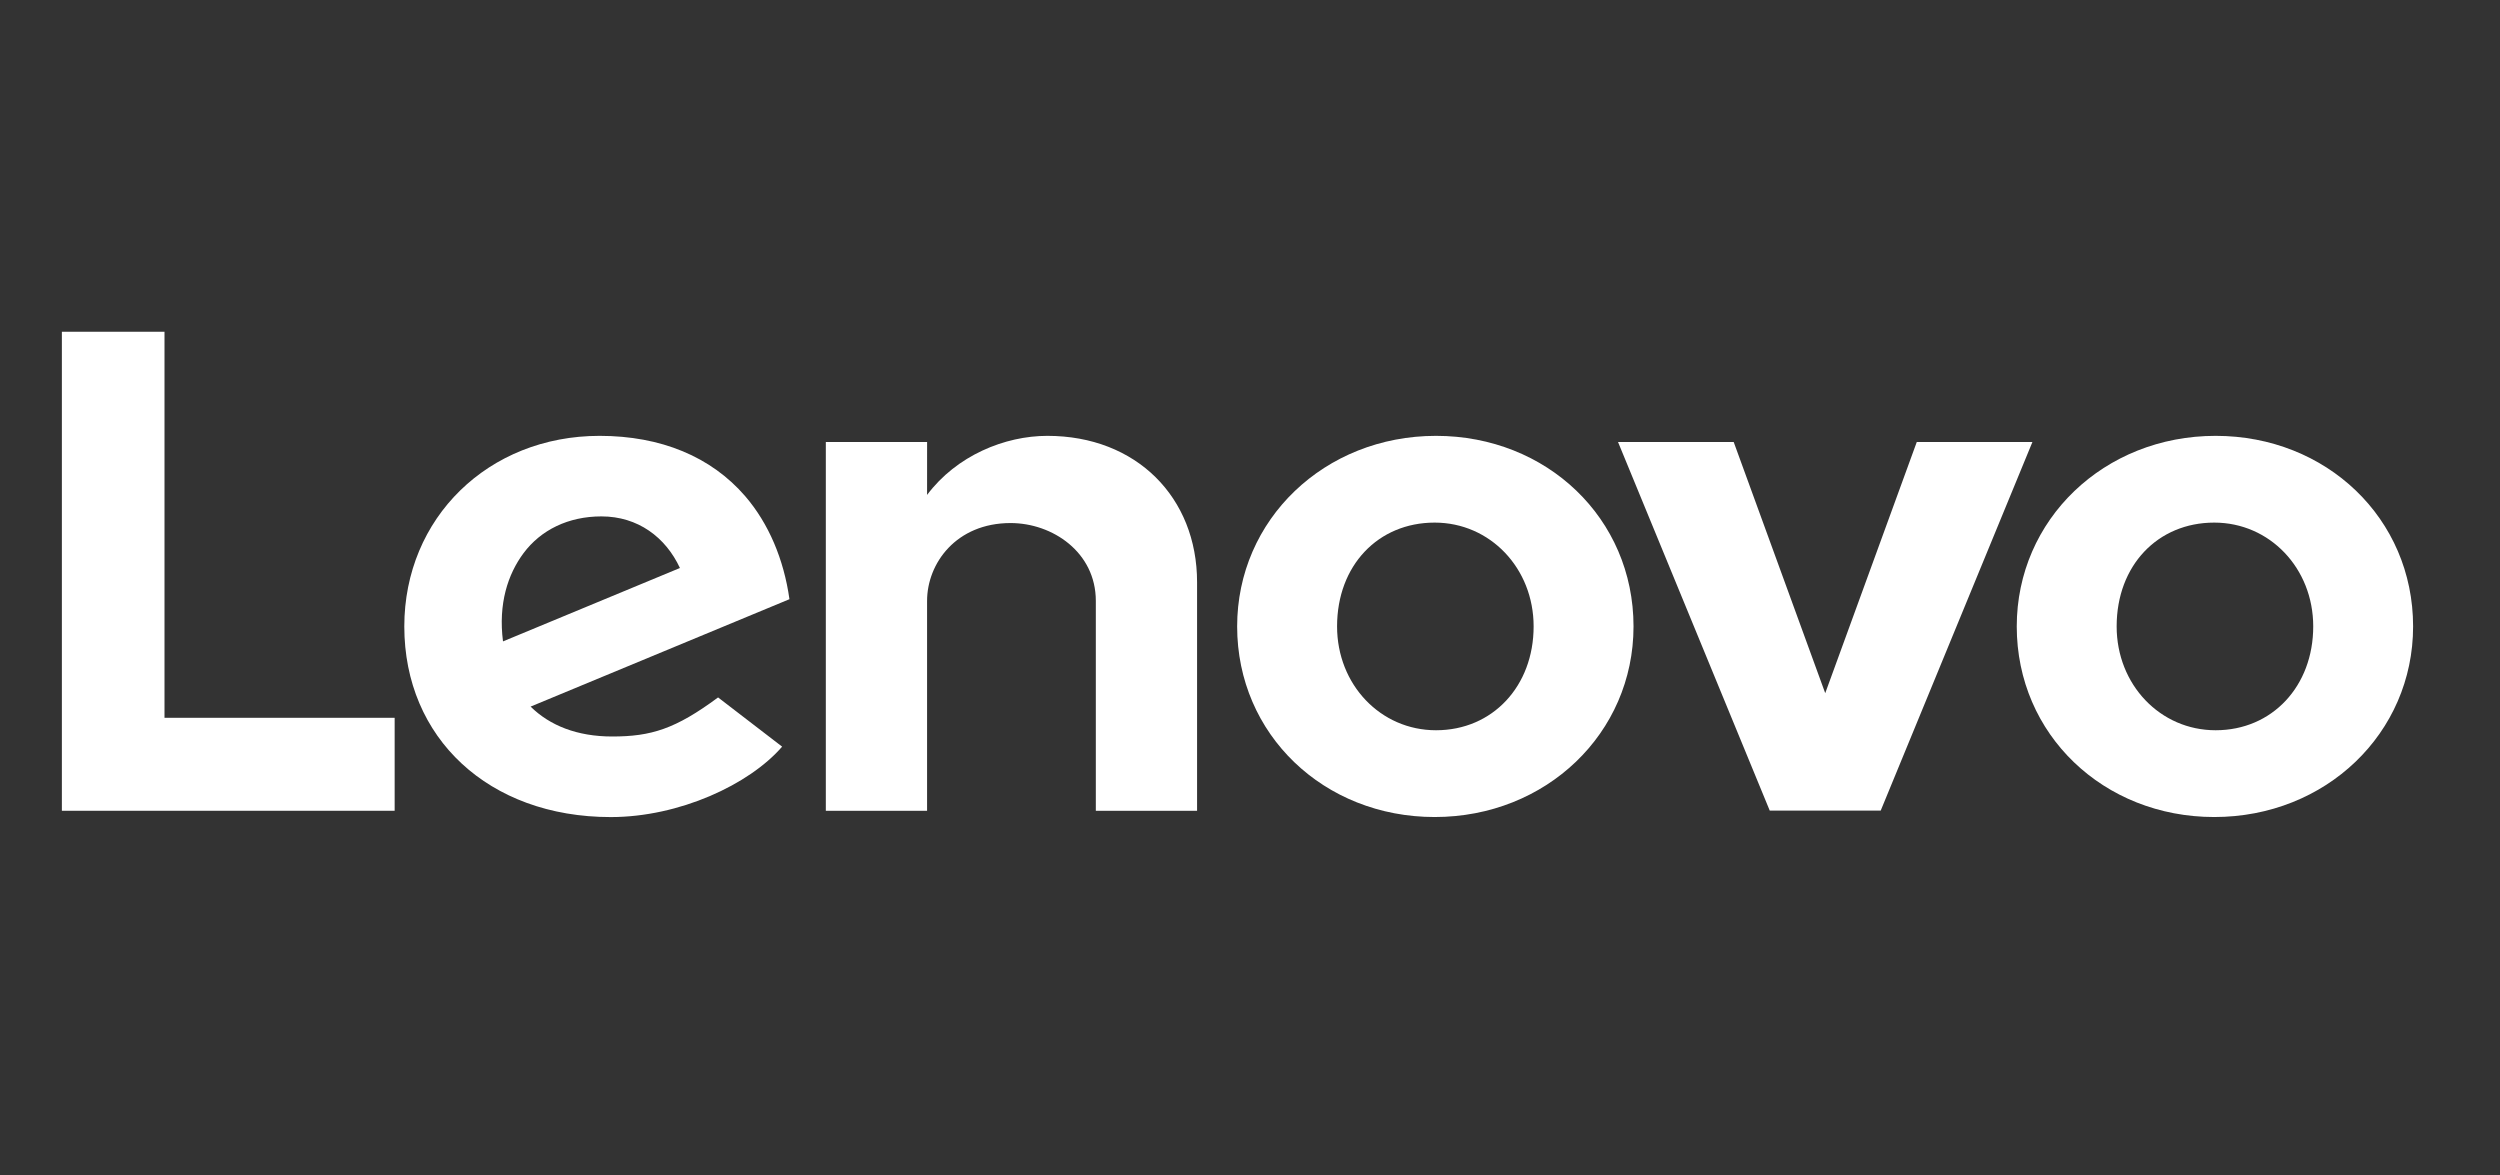
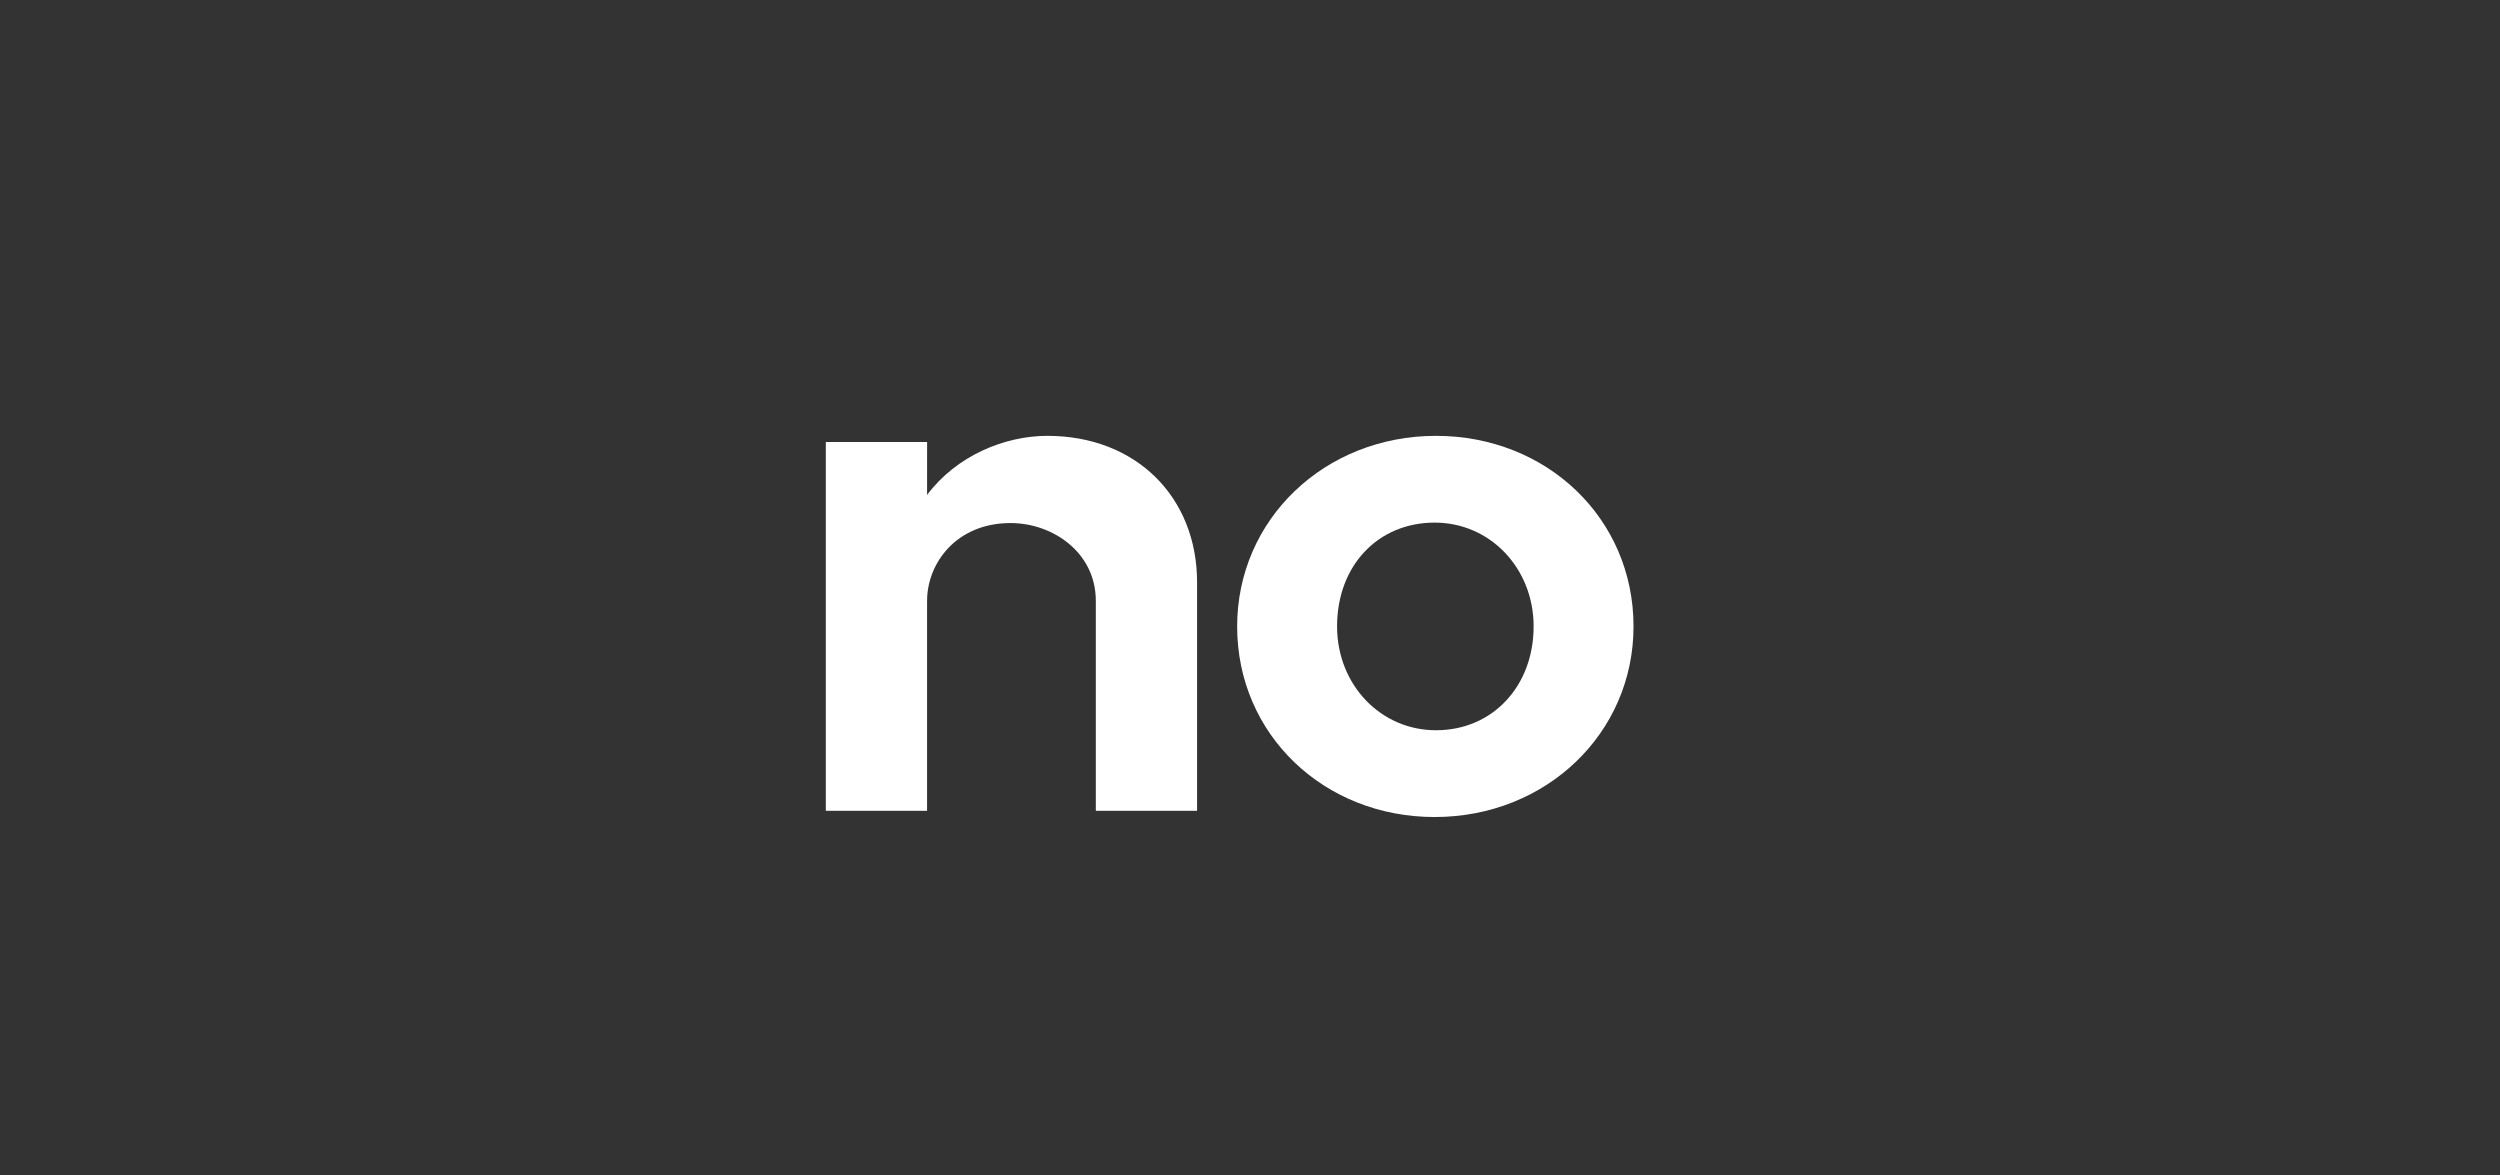
<svg xmlns="http://www.w3.org/2000/svg" width="100" height="47" viewBox="0 0 100 47" fill="none">
  <rect x="0" y="0" width="100" height="47" fill="#333333" stroke="none" />
  <g clip-path="url(#clip0_371_332)">
    <path d="M41.893 17.434C40.194 17.434 38.263 18.221 37.083 19.797L37.084 19.794L37.083 19.795L37.084 17.681H33.033V32.431H37.083V24.038C37.083 22.528 38.254 20.922 40.423 20.922C42.099 20.922 43.833 22.088 43.833 24.038V32.431H47.883V23.288C47.883 19.895 45.456 17.434 41.893 17.434Z" fill="white" />
-     <path d="M76.671 17.68L73.009 27.727L69.348 17.68H64.721L70.79 32.425H75.228L81.297 17.68H76.671Z" fill="white" />
-     <path d="M20.942 22.126C21.632 21.2 22.73 20.656 24.057 20.656C25.517 20.656 26.624 21.49 27.197 22.72L20.12 25.656C19.927 24.149 20.313 22.971 20.942 22.126ZM28.723 27.897C27.019 29.159 26.044 29.46 24.49 29.46C23.091 29.46 21.996 29.025 21.224 28.264L31.578 23.968C31.352 22.367 30.745 20.937 29.81 19.85C28.449 18.27 26.436 17.434 23.984 17.434C19.53 17.434 16.172 20.719 16.172 25.059C16.172 29.511 19.538 32.683 24.43 32.683C27.171 32.683 29.974 31.384 31.285 29.866L28.723 27.897Z" fill="white" />
-     <path d="M15.786 28.712H6.58V13.27H2.475V32.431H15.786V28.712Z" fill="white" />
-     <path d="M88.57 20.904C86.308 20.904 84.666 22.619 84.666 25.057C84.666 27.385 86.406 29.21 88.625 29.21C90.888 29.21 92.529 27.448 92.529 25.057C92.529 22.729 90.79 20.904 88.57 20.904ZM88.57 32.681C84.141 32.681 80.67 29.381 80.67 25.057C80.67 20.782 84.165 17.434 88.625 17.434C93.054 17.434 96.524 20.733 96.524 25.057C96.524 29.331 93.031 32.681 88.57 32.681Z" fill="white" />
    <path d="M57.386 20.904C55.124 20.904 53.483 22.619 53.483 25.057C53.483 27.385 55.221 29.21 57.441 29.21C59.703 29.21 61.345 27.448 61.345 25.057C61.345 22.729 59.606 20.904 57.386 20.904ZM57.386 32.681C52.956 32.681 49.486 29.381 49.486 25.057C49.486 20.782 52.98 17.434 57.441 17.434C61.87 17.434 65.341 20.733 65.341 25.057C65.341 29.331 61.846 32.681 57.386 32.681Z" fill="white" />
  </g>
  <defs>
    <clipPath id="clip0_371_332">
      <rect width="95" height="19.95" fill="white" transform="translate(2 13)" />
    </clipPath>
  </defs>
</svg>